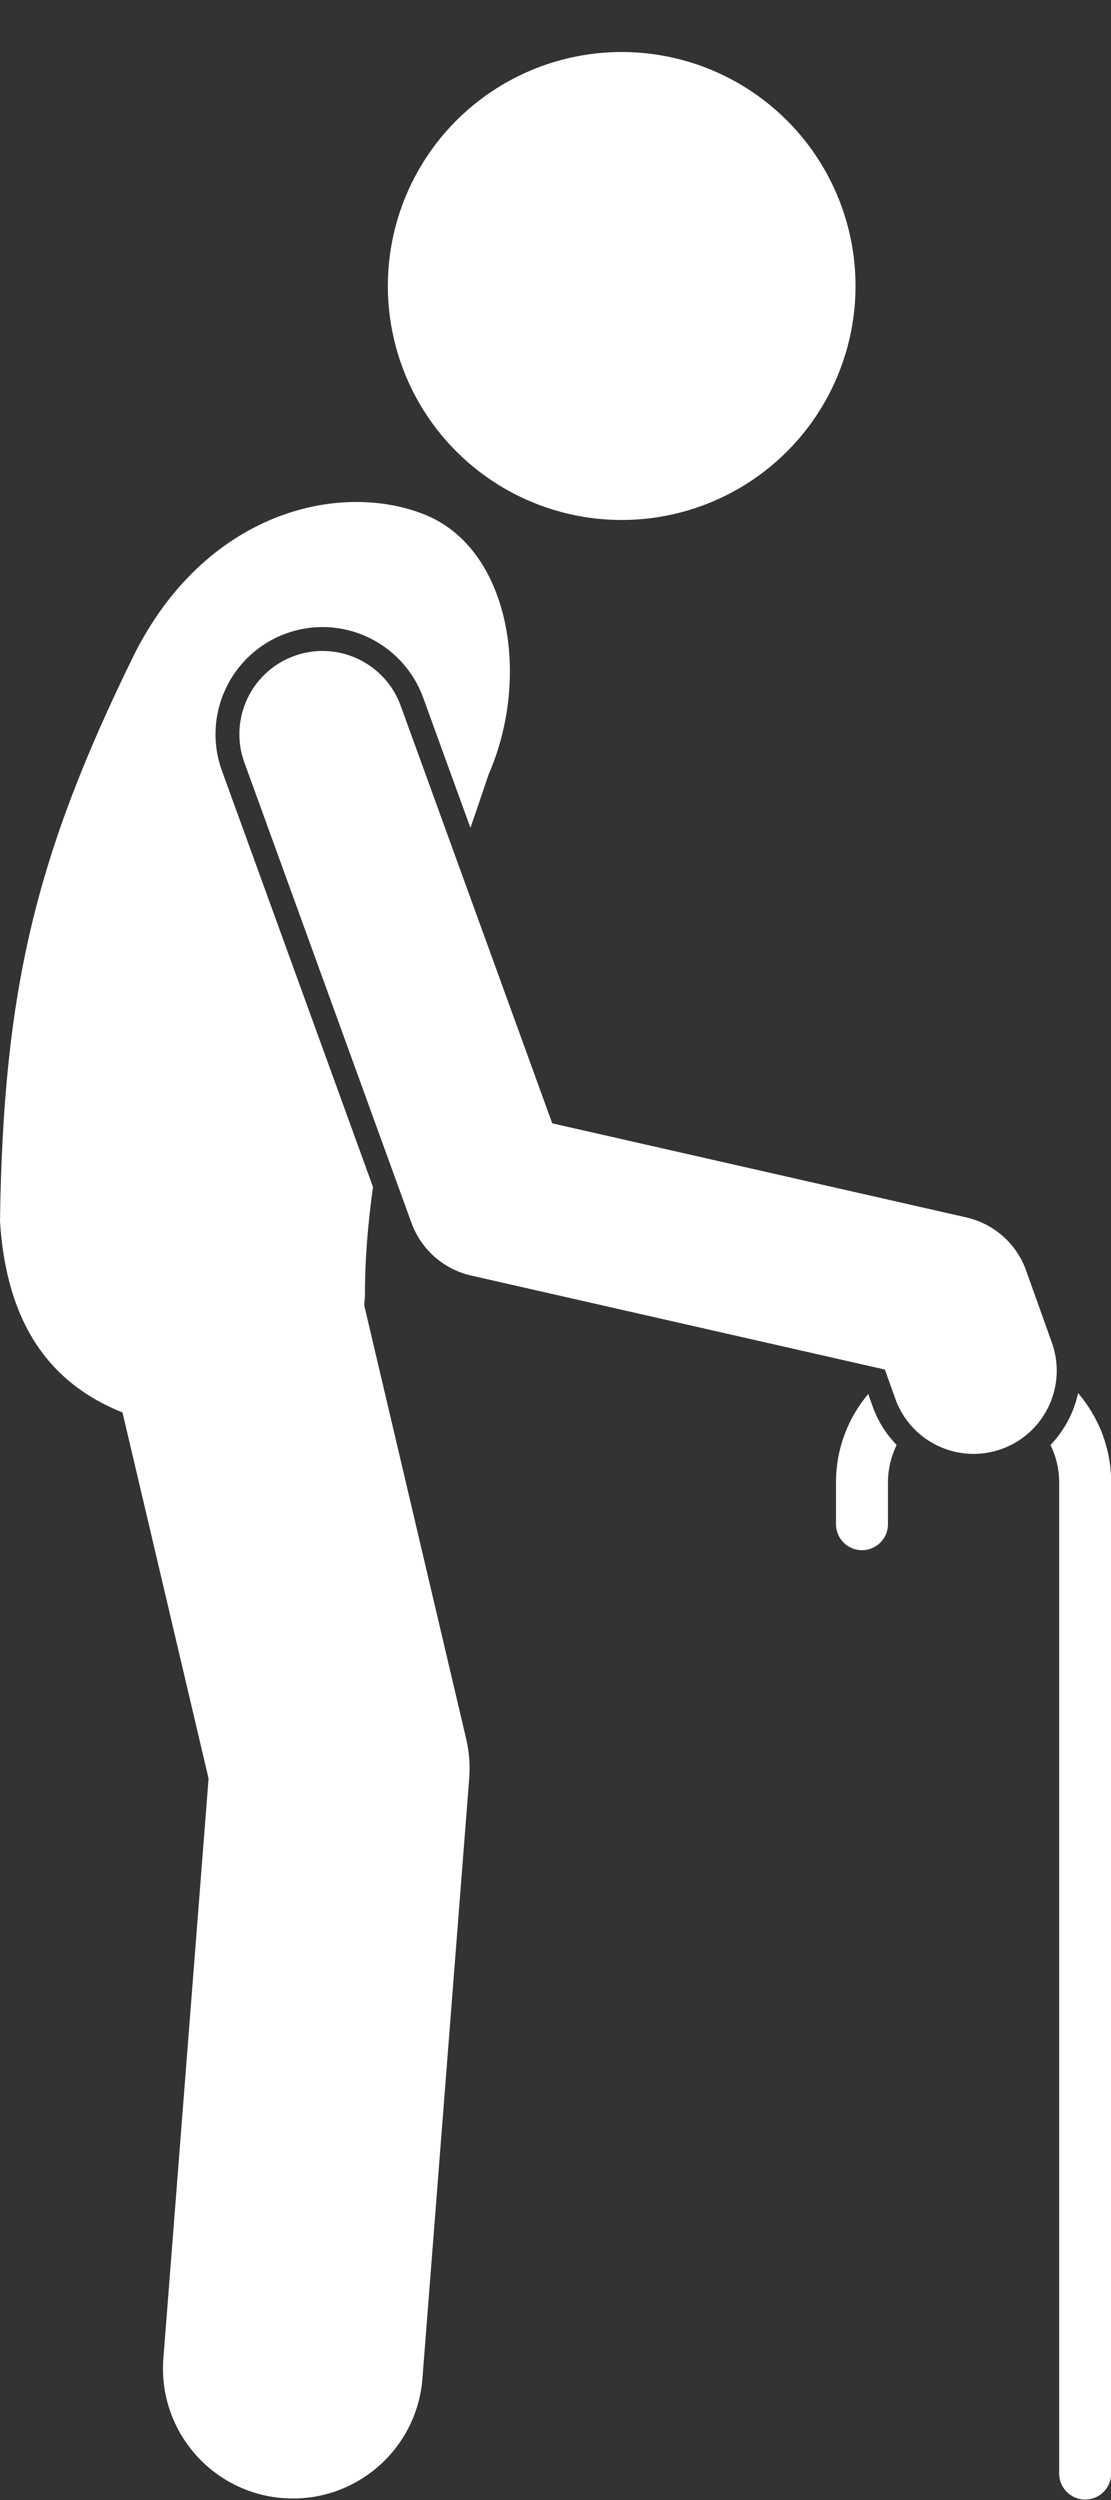
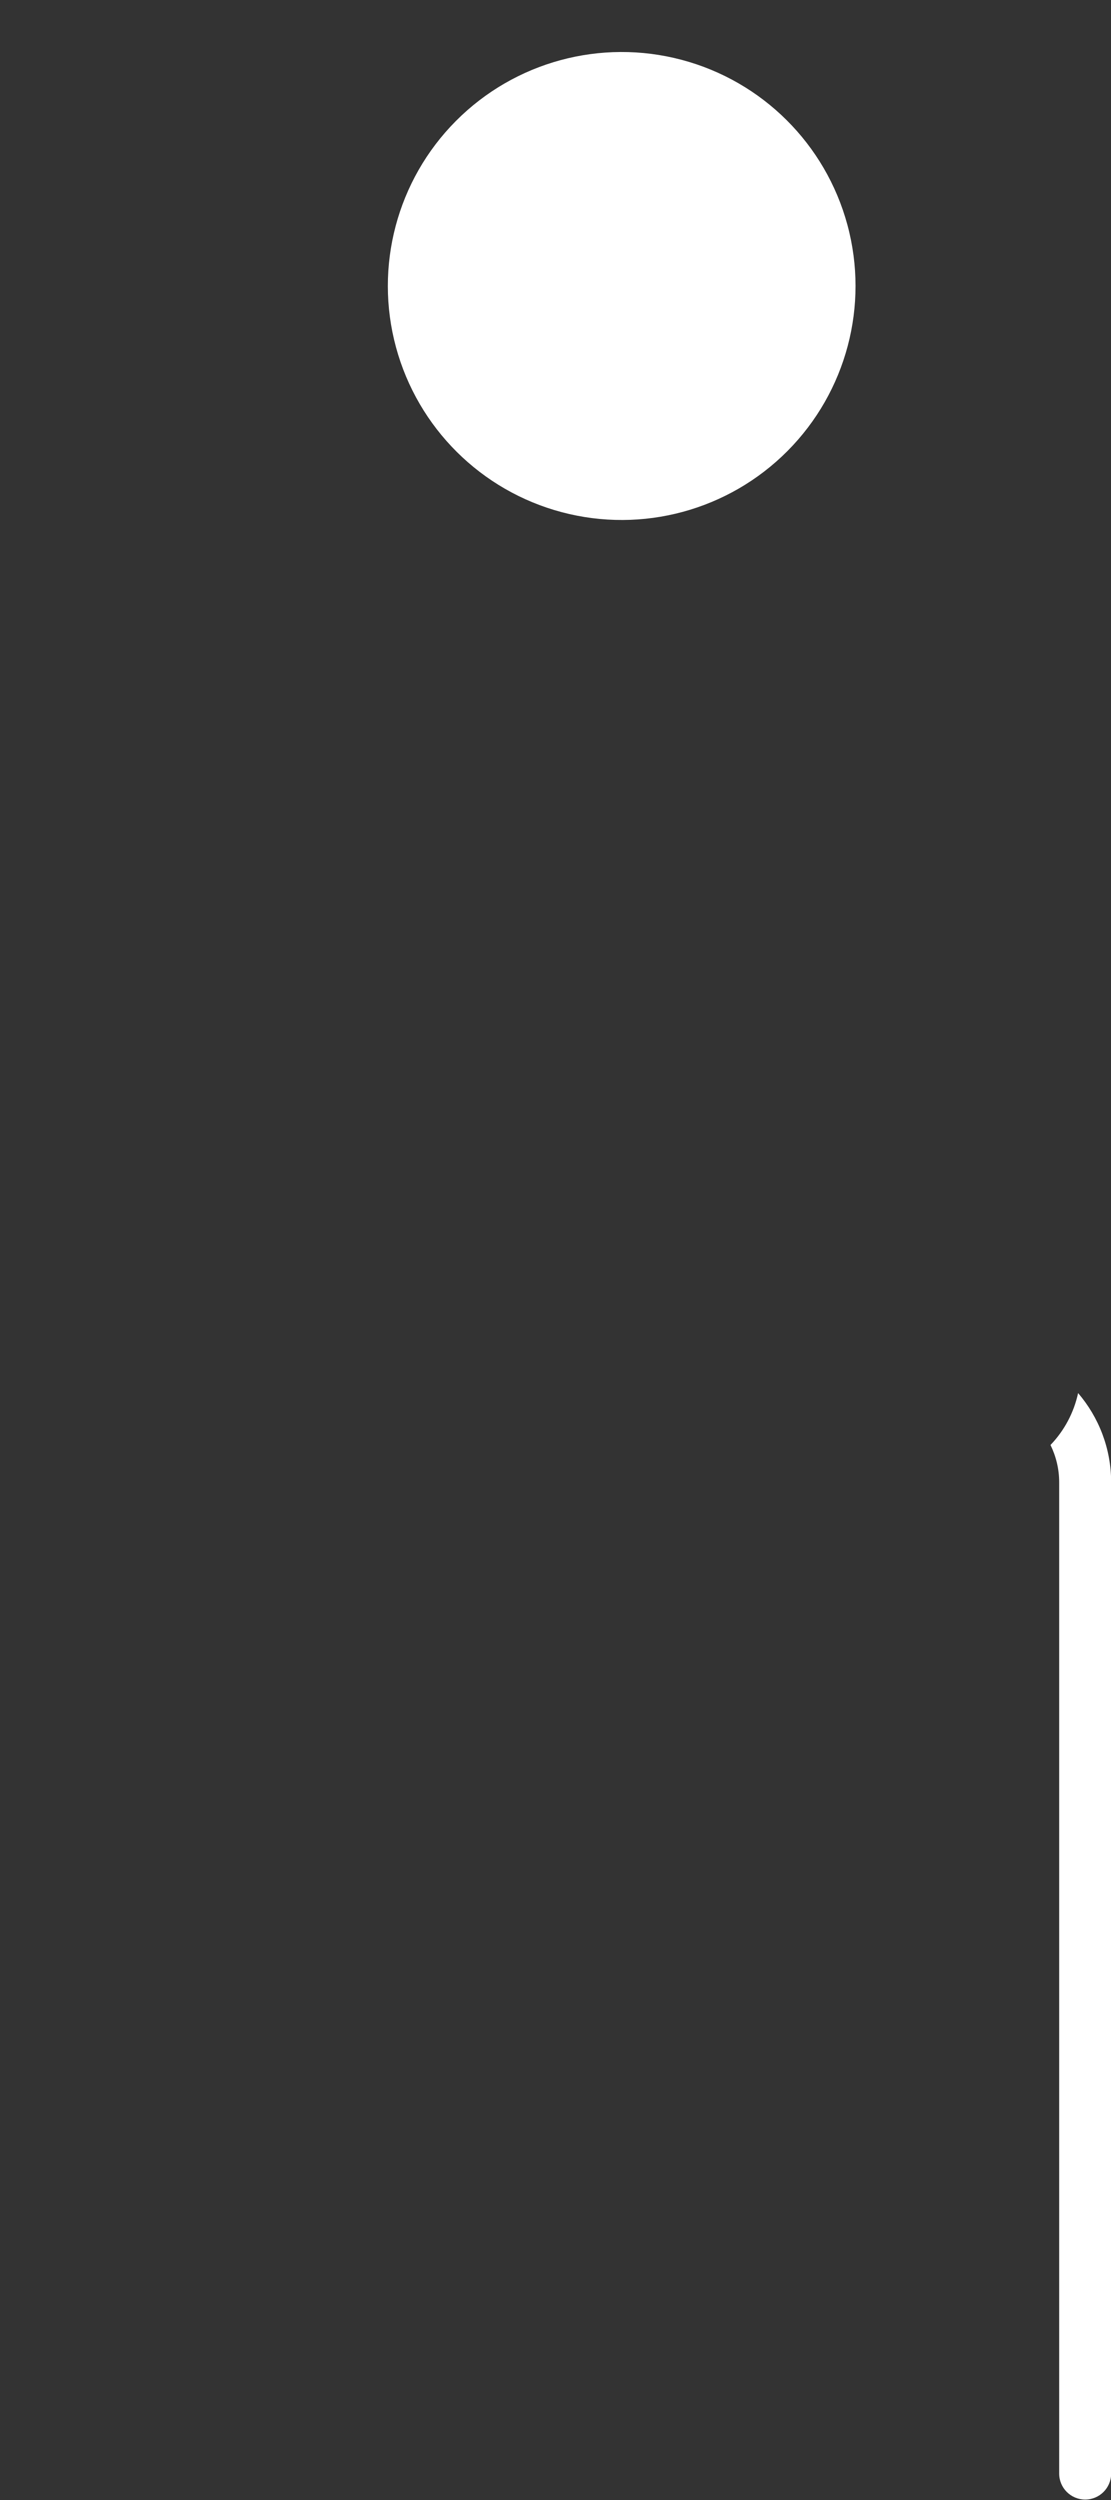
<svg xmlns="http://www.w3.org/2000/svg" fill="#ffffff" height="240.4" preserveAspectRatio="xMidYMid meet" version="1" viewBox="0.0 -5.0 106.9 240.4" width="106.9" zoomAndPan="magnify">
  <rect x="0.0" y="-5.0" width="106.9" height="240.4" fill="#333333" stroke="none" />
  <g id="change1_1">
    <path d="M101.914,137.539v95.315c0,1.381,1.119,2.5,2.5,2.5s2.5-1.119,2.5-2.5v-95.315c0-3.275-1.202-6.27-3.179-8.583 c-0.404,1.872-1.322,3.604-2.656,4.992C101.608,135.035,101.914,136.25,101.914,137.539z" fill="inherit" />
-     <path d="M83.54,129.044c-1.932,2.301-3.1,5.263-3.1,8.495v4.026c0,1.381,1.119,2.5,2.5,2.5s2.5-1.119,2.5-2.5 v-4.026c0-1.288,0.305-2.503,0.835-3.589c-0.999-1.032-1.795-2.276-2.298-3.683L83.54,129.044z" fill="inherit" />
    <circle cx="59.82" cy="22.503" fill="inherit" r="22.5" transform="rotate(-75.149 59.818 22.503)" />
-     <path d="M35.043,120.507c0.025-0.297,0.051-0.592,0.073-0.902c-0.011-3.433,0.28-6.941,0.774-10.465 L21.354,69.114c-1.938-5.339,0.828-11.259,6.166-13.197c1.135-0.412,2.317-0.621,3.516-0.621 c4.315,0,8.206,2.727,9.682,6.786l4.548,12.523c0.614-1.788,1.205-3.509,1.752-5.143 c4.136-9.497,1.96-21.795-6.228-25.012c-8.189-3.219-21.061-0.227-27.953,13.639 C3.472,77.21,0.318,90.039,0,112.402c0.682,11.016,5.763,16.005,11.787,18.42l8.282,35.198l-4.349,55.76 c-0.537,6.883,4.608,12.898,11.491,13.434c0.331,0.026,0.659,0.039,0.985,0.039 c6.462-0.001,11.938-4.978,12.449-11.529l4.5-57.7c0.1-1.285,0.001-2.579-0.294-3.835L35.043,120.507z" fill="inherit" />
-     <path d="M28.305,58.078c-4.153,1.508-6.297,6.098-4.789,10.251l16.073,44.257c0.929,2.558,3.095,4.468,5.748,5.07 l39.807,9.04l0.999,2.797c1.169,3.272,4.248,5.312,7.534,5.311c0.893,0,1.802-0.15,2.69-0.468 c4.161-1.486,6.329-6.064,4.844-10.225l-2.477-6.936c-0.92-2.577-3.094-4.505-5.763-5.111l-39.834-9.045 L38.555,62.867C37.046,58.714,32.458,56.57,28.305,58.078z" fill="inherit" />
  </g>
</svg>